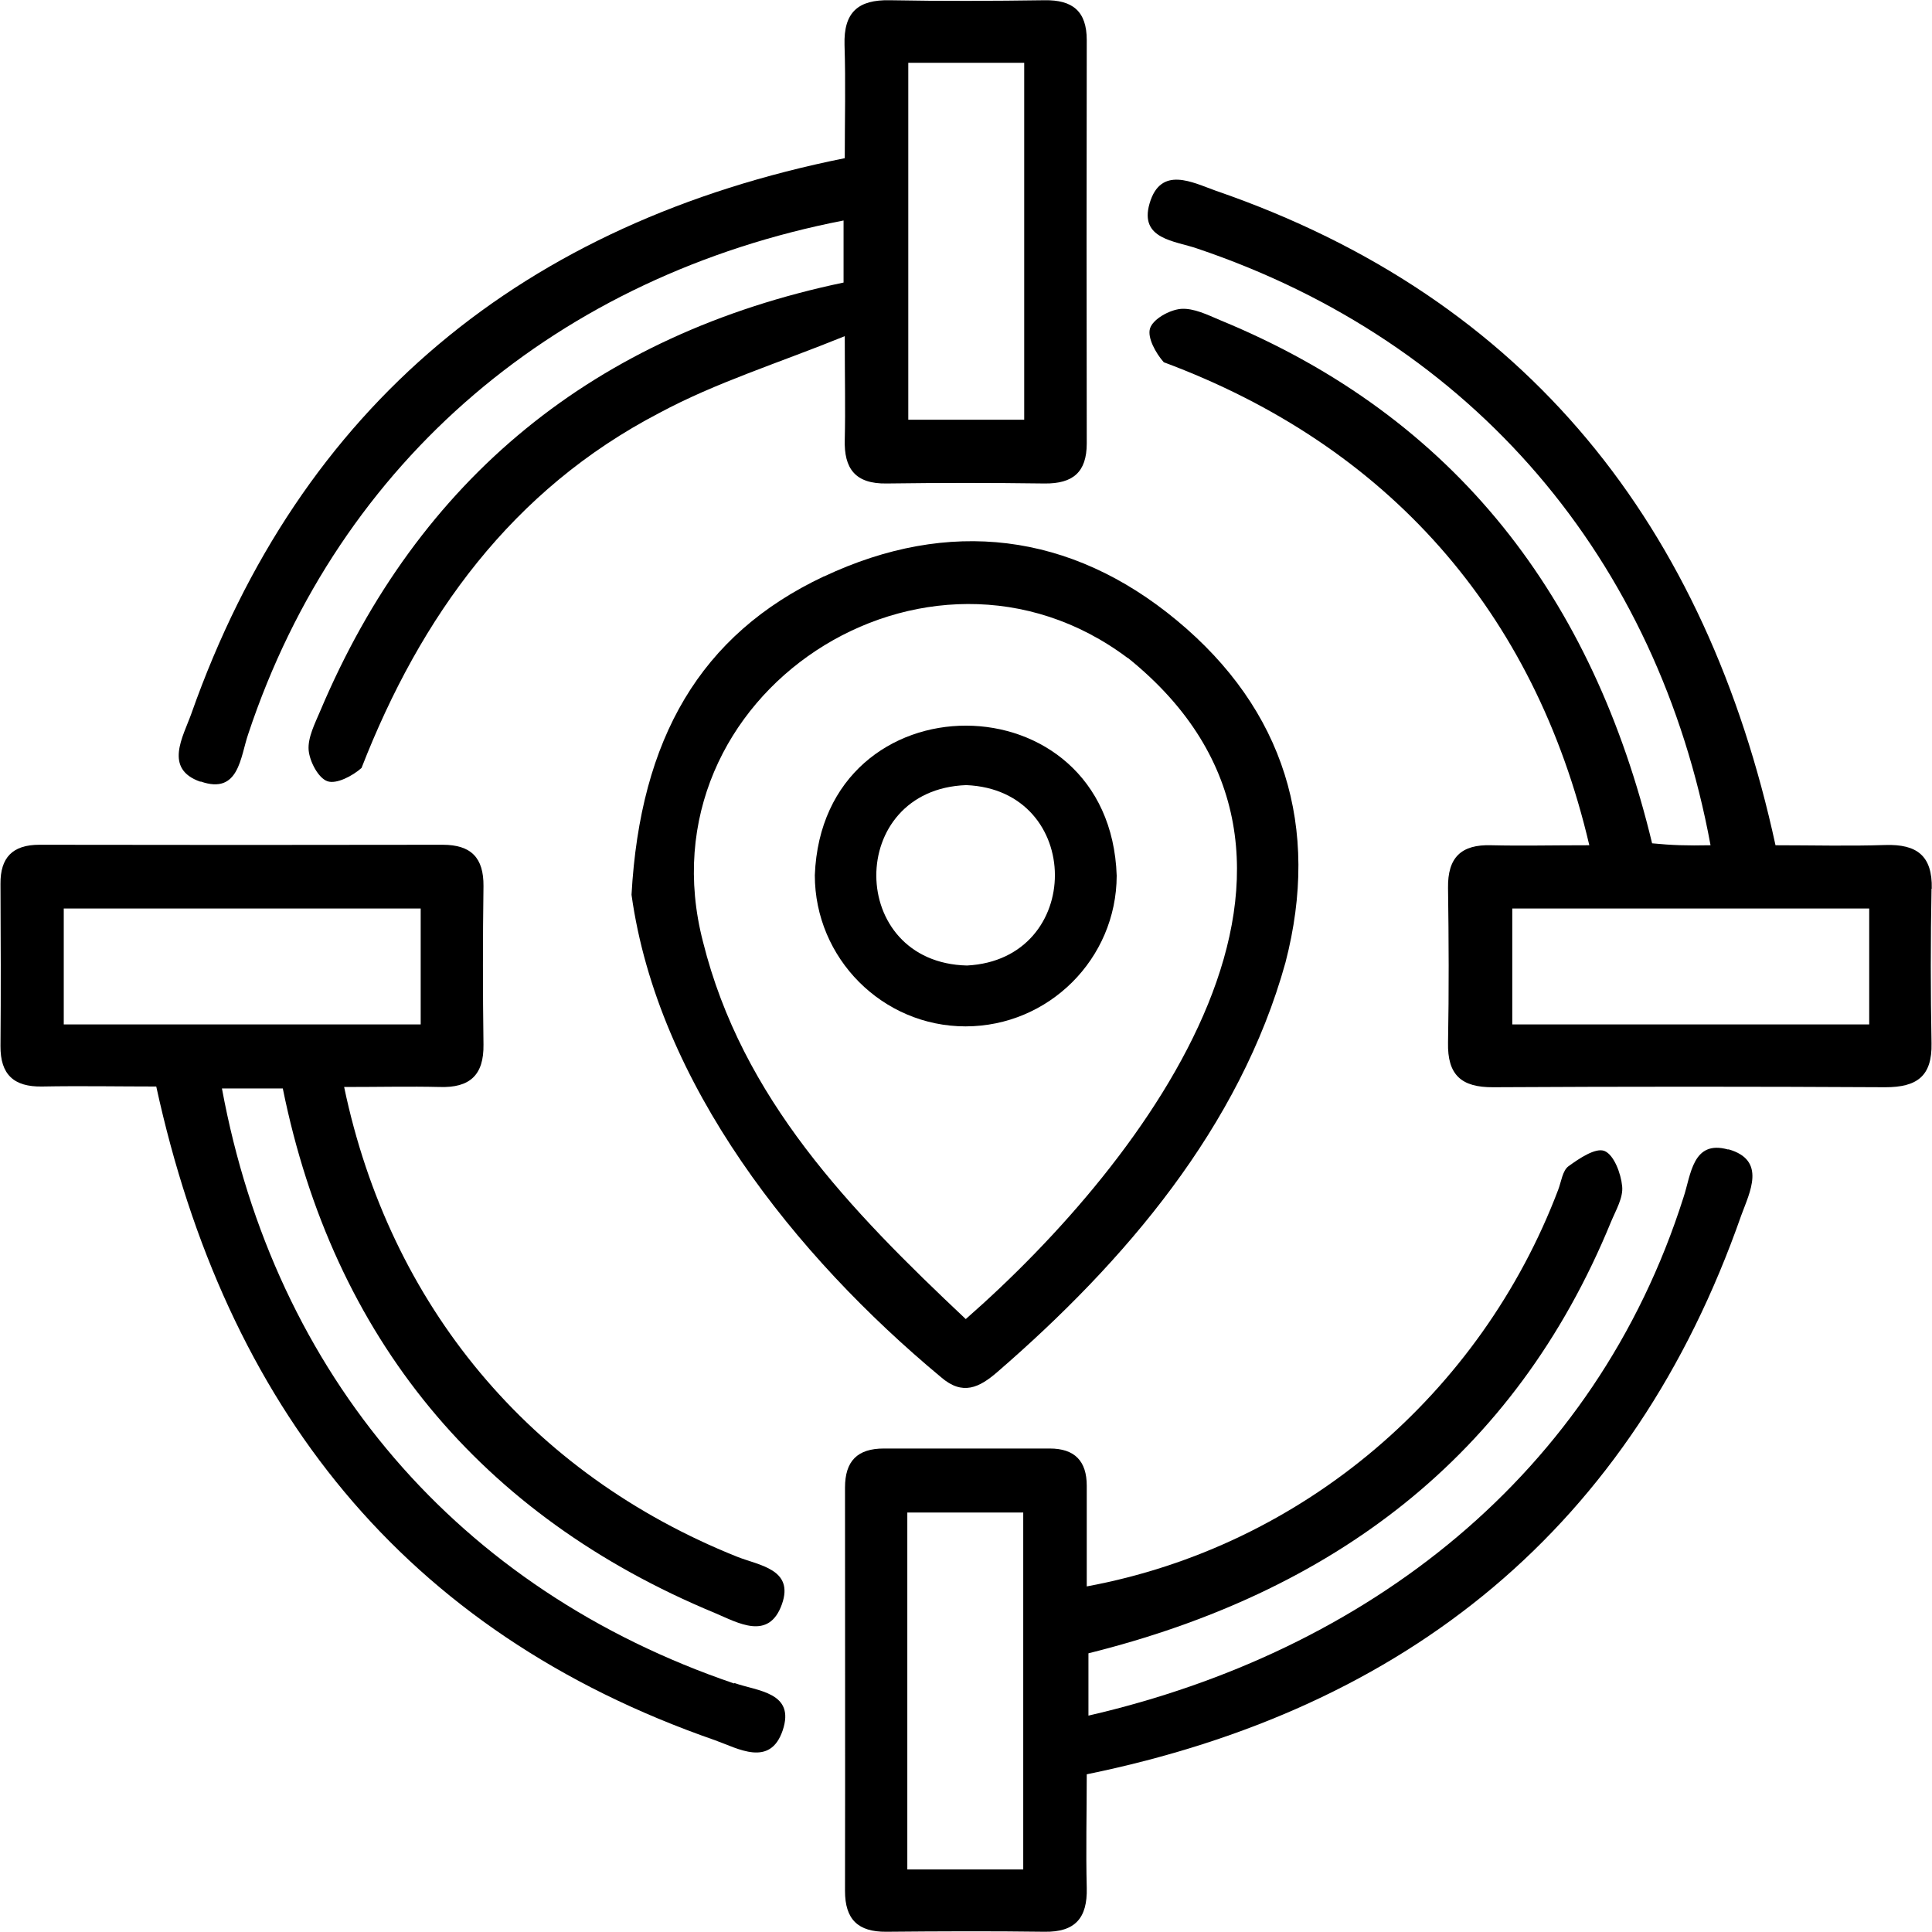
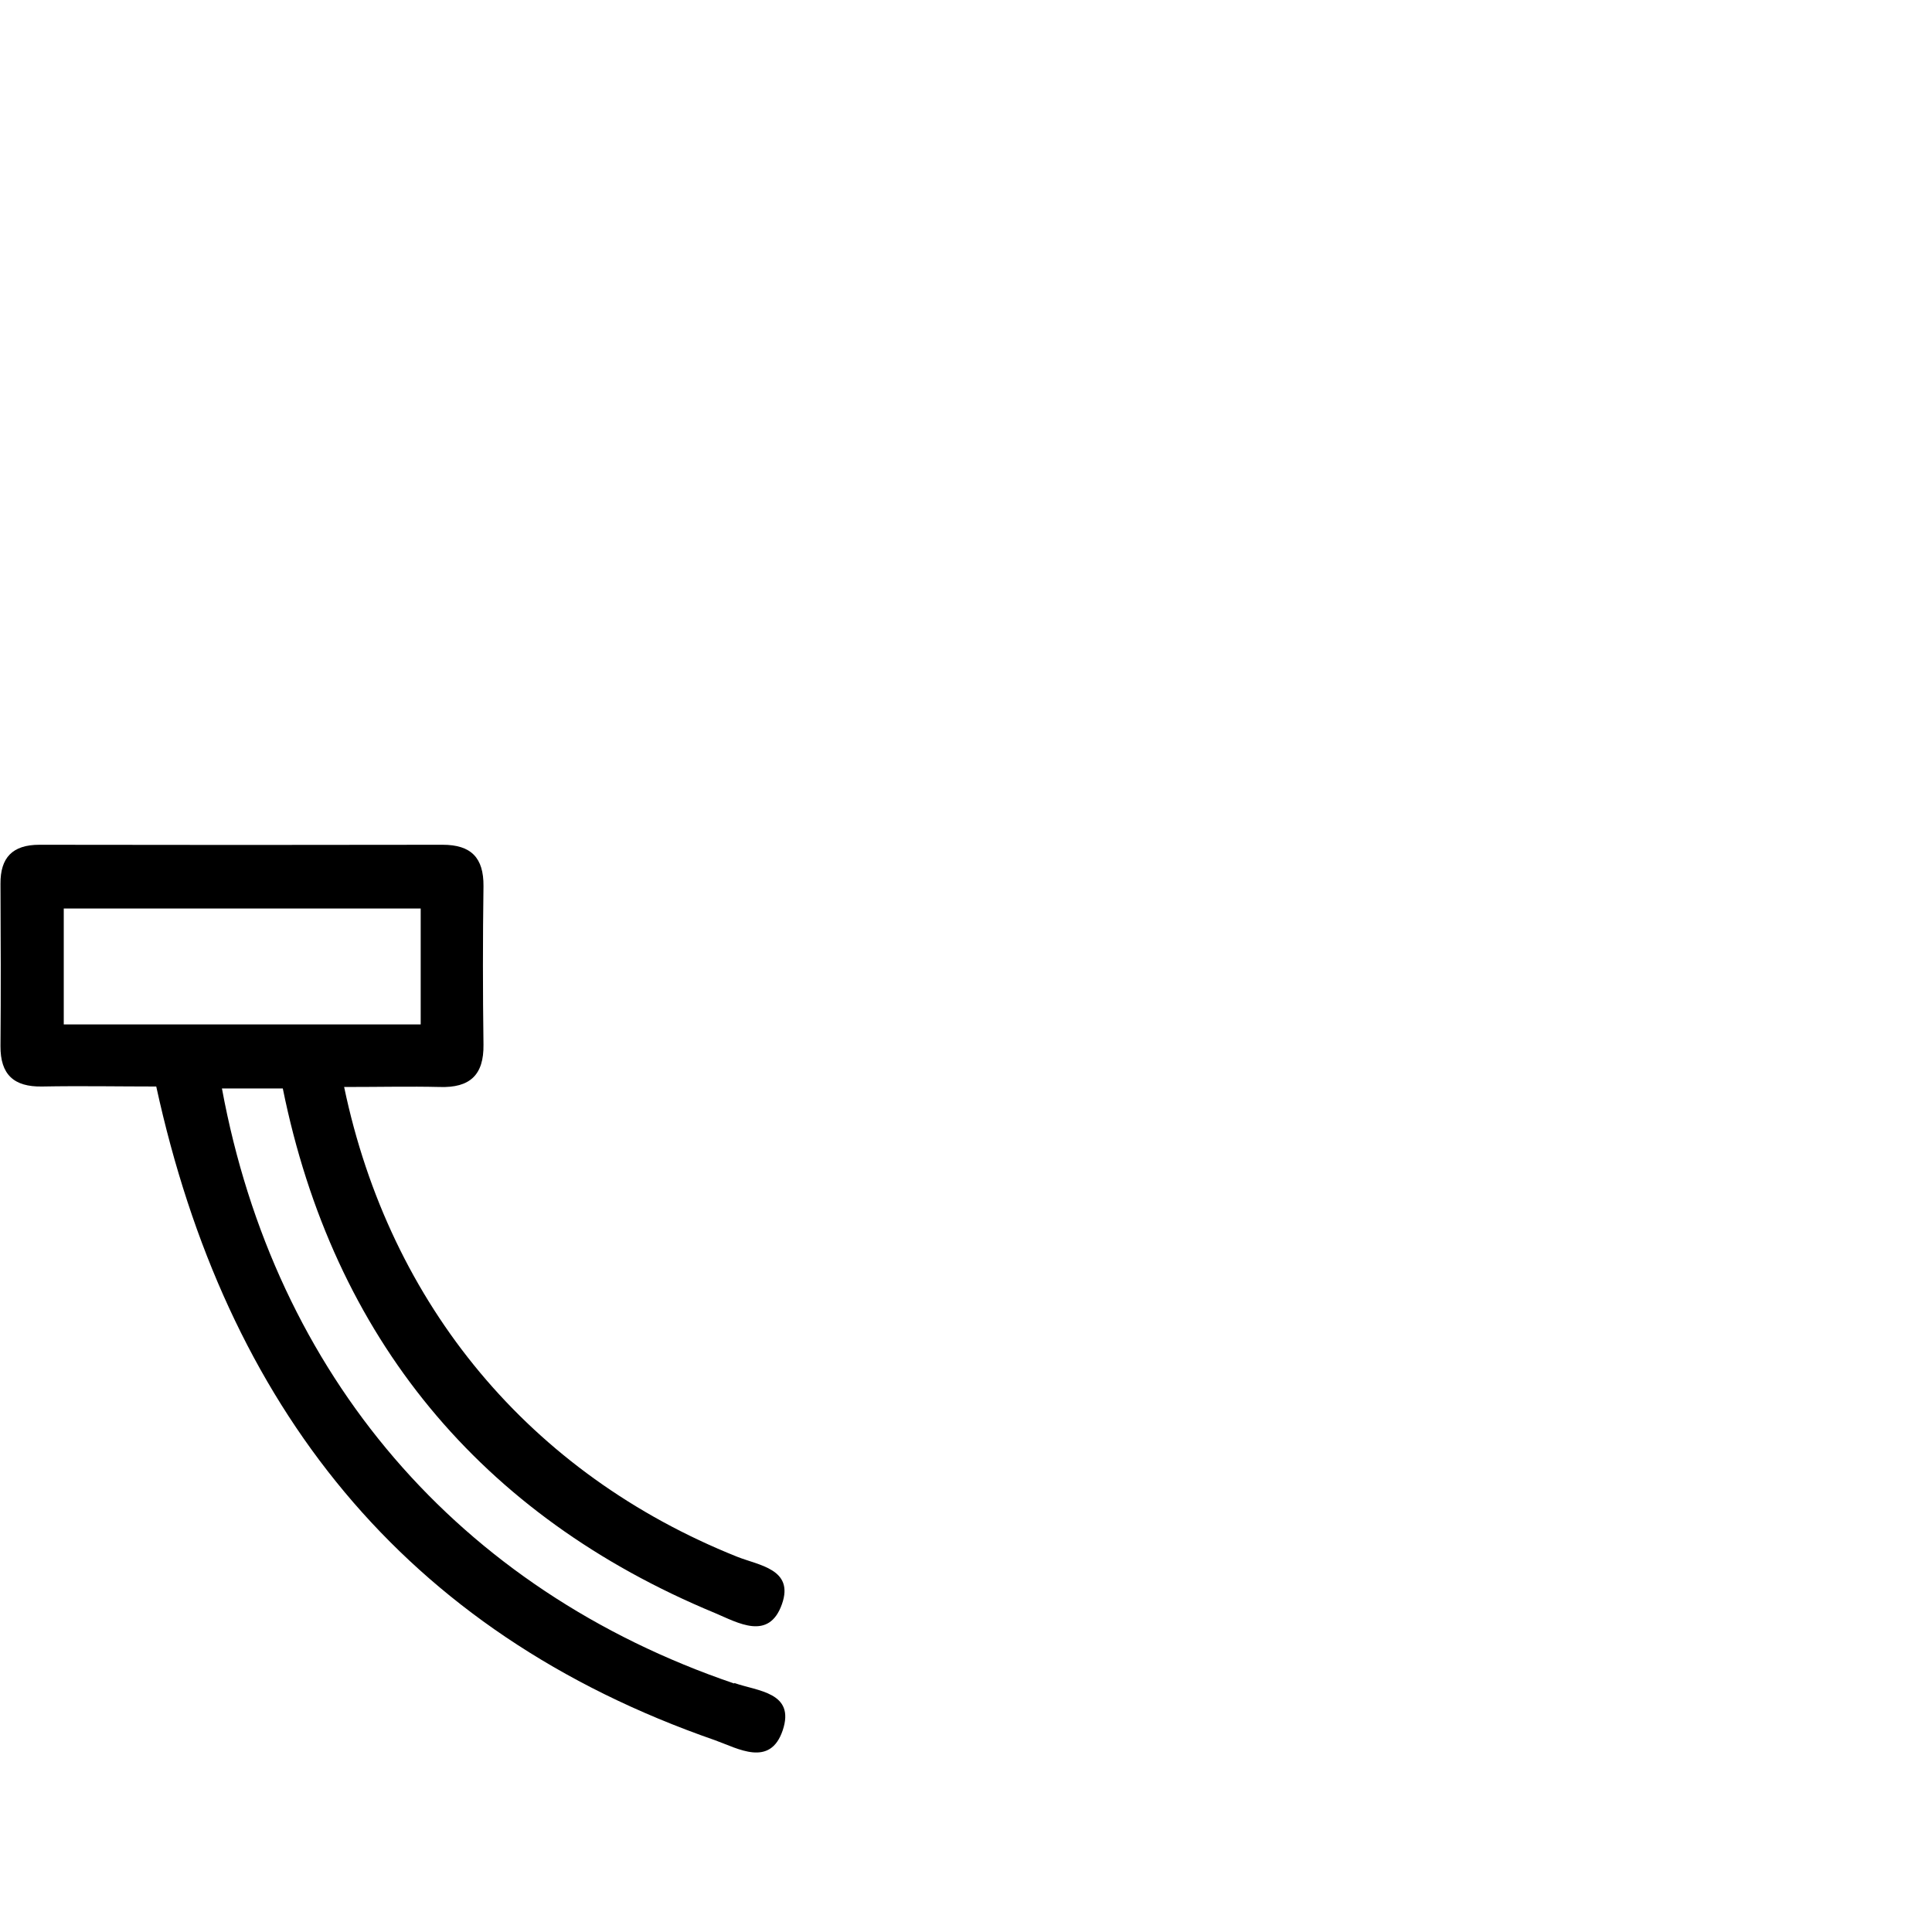
<svg xmlns="http://www.w3.org/2000/svg" viewBox="0 0 80 80">
  <g id="a" />
  <g id="b">
    <g id="c">
      <g>
-         <path d="M79.99,36.8c.03-1.37-.62-1.85-1.92-1.81-1.51,.05-3.01,.01-4.55,.01-2.86-13.17-10.23-22.64-23.17-27.1-.96-.34-2.29-1.06-2.75,.53-.43,1.48,1.05,1.54,1.97,1.86,11.45,3.86,19.07,12.86,21.26,24.71-.99,.02-1.6,0-2.42-.08-2.44-10.13-8.09-17.63-17.88-21.66-.52-.22-1.1-.51-1.63-.47-.47,.04-1.16,.42-1.28,.81-.12,.38,.24,1.03,.57,1.4,9.27,3.45,15.35,10.31,17.62,20-1.58,0-2.82,.03-4.06,0-1.25-.04-1.81,.51-1.79,1.77,.03,2.13,.04,4.27,0,6.4-.03,1.34,.55,1.86,1.87,1.85,5.41-.03,10.83-.03,16.24,0,1.3,0,1.94-.45,1.91-1.82-.04-2.13-.04-4.27,0-6.4Zm-2.59,5.62h-14.78v-4.8h14.78v4.8Z" />
-         <path d="M71.56,47.6c-1.48-.42-1.54,1.06-1.85,1.98-3.65,11.5-13.09,18.8-24.64,21.46v-2.58c10.04-2.5,17.63-8.08,21.64-17.87,.2-.48,.51-1,.46-1.47-.05-.53-.34-1.3-.73-1.46-.37-.15-1.05,.31-1.49,.63-.25,.18-.3,.64-.43,.98-3.19,8.41-10.55,14.76-19.52,16.42,0-1.48,0-2.82,0-4.17,0-1.02-.5-1.54-1.53-1.54-2.29,0-4.58,0-6.87,0-1.1,0-1.61,.52-1.61,1.62,0,5.57,.01,11.13,0,16.7,0,1.18,.54,1.7,1.71,1.69,2.18-.02,4.37-.03,6.55,0,1.27,.02,1.78-.57,1.75-1.81-.04-1.56,0-3.11,0-4.71,13.3-2.72,22.59-10.26,27.1-23.14,.35-.96,1.06-2.29-.53-2.74Zm-29.19,29.81h-4.8v-14.78h4.8v14.78Z" />
-         <path d="M8.31,32.36c1.59,.56,1.64-1.02,1.97-1.97,3.79-11.4,12.92-18.98,24.65-21.26v2.57c-10.27,2.15-17.59,8.08-21.67,17.74-.22,.52-.52,1.1-.48,1.62,.04,.47,.4,1.16,.78,1.29,.37,.13,1.04-.22,1.41-.55,2.45-6.29,6.24-11.53,12.33-14.7,2.34-1.26,4.92-2.06,7.68-3.18,0,1.79,.03,3.03,0,4.27-.04,1.22,.44,1.85,1.73,1.83,2.18-.03,4.37-.03,6.55,0,1.16,.01,1.74-.46,1.74-1.66-.01-5.57-.01-11.13,0-16.7,0-1.2-.59-1.67-1.75-1.65-2.13,.03-4.27,.04-6.4,0-1.32-.03-1.92,.5-1.88,1.85,.05,1.55,.01,3.11,.01,4.69-13.25,2.66-22.54,10.2-27.06,23.01-.34,.95-1.15,2.28,.38,2.81ZM37.61,2.6h4.8v14.78h-4.8V2.6Z" />
        <path d="M30.4,69.71c-11.43-3.89-19.02-12.78-21.21-24.64h2.52c2.09,10.32,8.19,17.7,17.89,21.72,.95,.4,2.24,1.17,2.78-.37,.51-1.45-.96-1.6-1.86-1.96-8.57-3.43-14.38-10.41-16.27-19.45,1.48,0,2.72-.03,3.96,0,1.24,.04,1.83-.49,1.81-1.76-.03-2.19-.03-4.37,0-6.56,.01-1.17-.51-1.71-1.69-1.71-5.57,.01-11.14,.01-16.7,0-1.11,0-1.62,.53-1.61,1.62,.01,2.24,.02,4.48,0,6.71-.01,1.19,.56,1.7,1.72,1.68,1.6-.03,3.2,0,4.73,0,2.88,13.19,10.21,22.58,23.14,27.07,.95,.34,2.28,1.13,2.8-.41,.53-1.58-1.04-1.62-2-1.96ZM2.64,42.42v-4.8h14.78v4.8H2.64Z" />
-         <path d="M34.11,23.87c-5.11,2.41-7.6,6.71-7.96,13.18,1.09,7.83,6.78,14.96,12.82,19.98,.89,.77,1.58,.43,2.33-.22,5.27-4.56,10.04-10.14,11.93-16.96,1.45-5.59-.05-10.47-4.5-14.16-4.4-3.65-9.45-4.25-14.61-1.82Zm12.59,3.37c10.31,8.3,.78,20.82-6.71,27.38-4.81-4.53-9.26-9.13-10.88-15.62-2.66-10.26,9.29-17.99,17.59-11.75Z" />
-         <path d="M39.98,42.5c3.44,0,6.25-2.79,6.26-6.24-.28-8.27-12.18-8.29-12.5-.02,0,3.44,2.8,6.26,6.24,6.26Zm.03-9.99c4.88,.2,4.9,7.22,.03,7.47-4.98-.12-5.02-7.29-.03-7.47Z" />
      </g>
    </g>
  </g>
</svg>